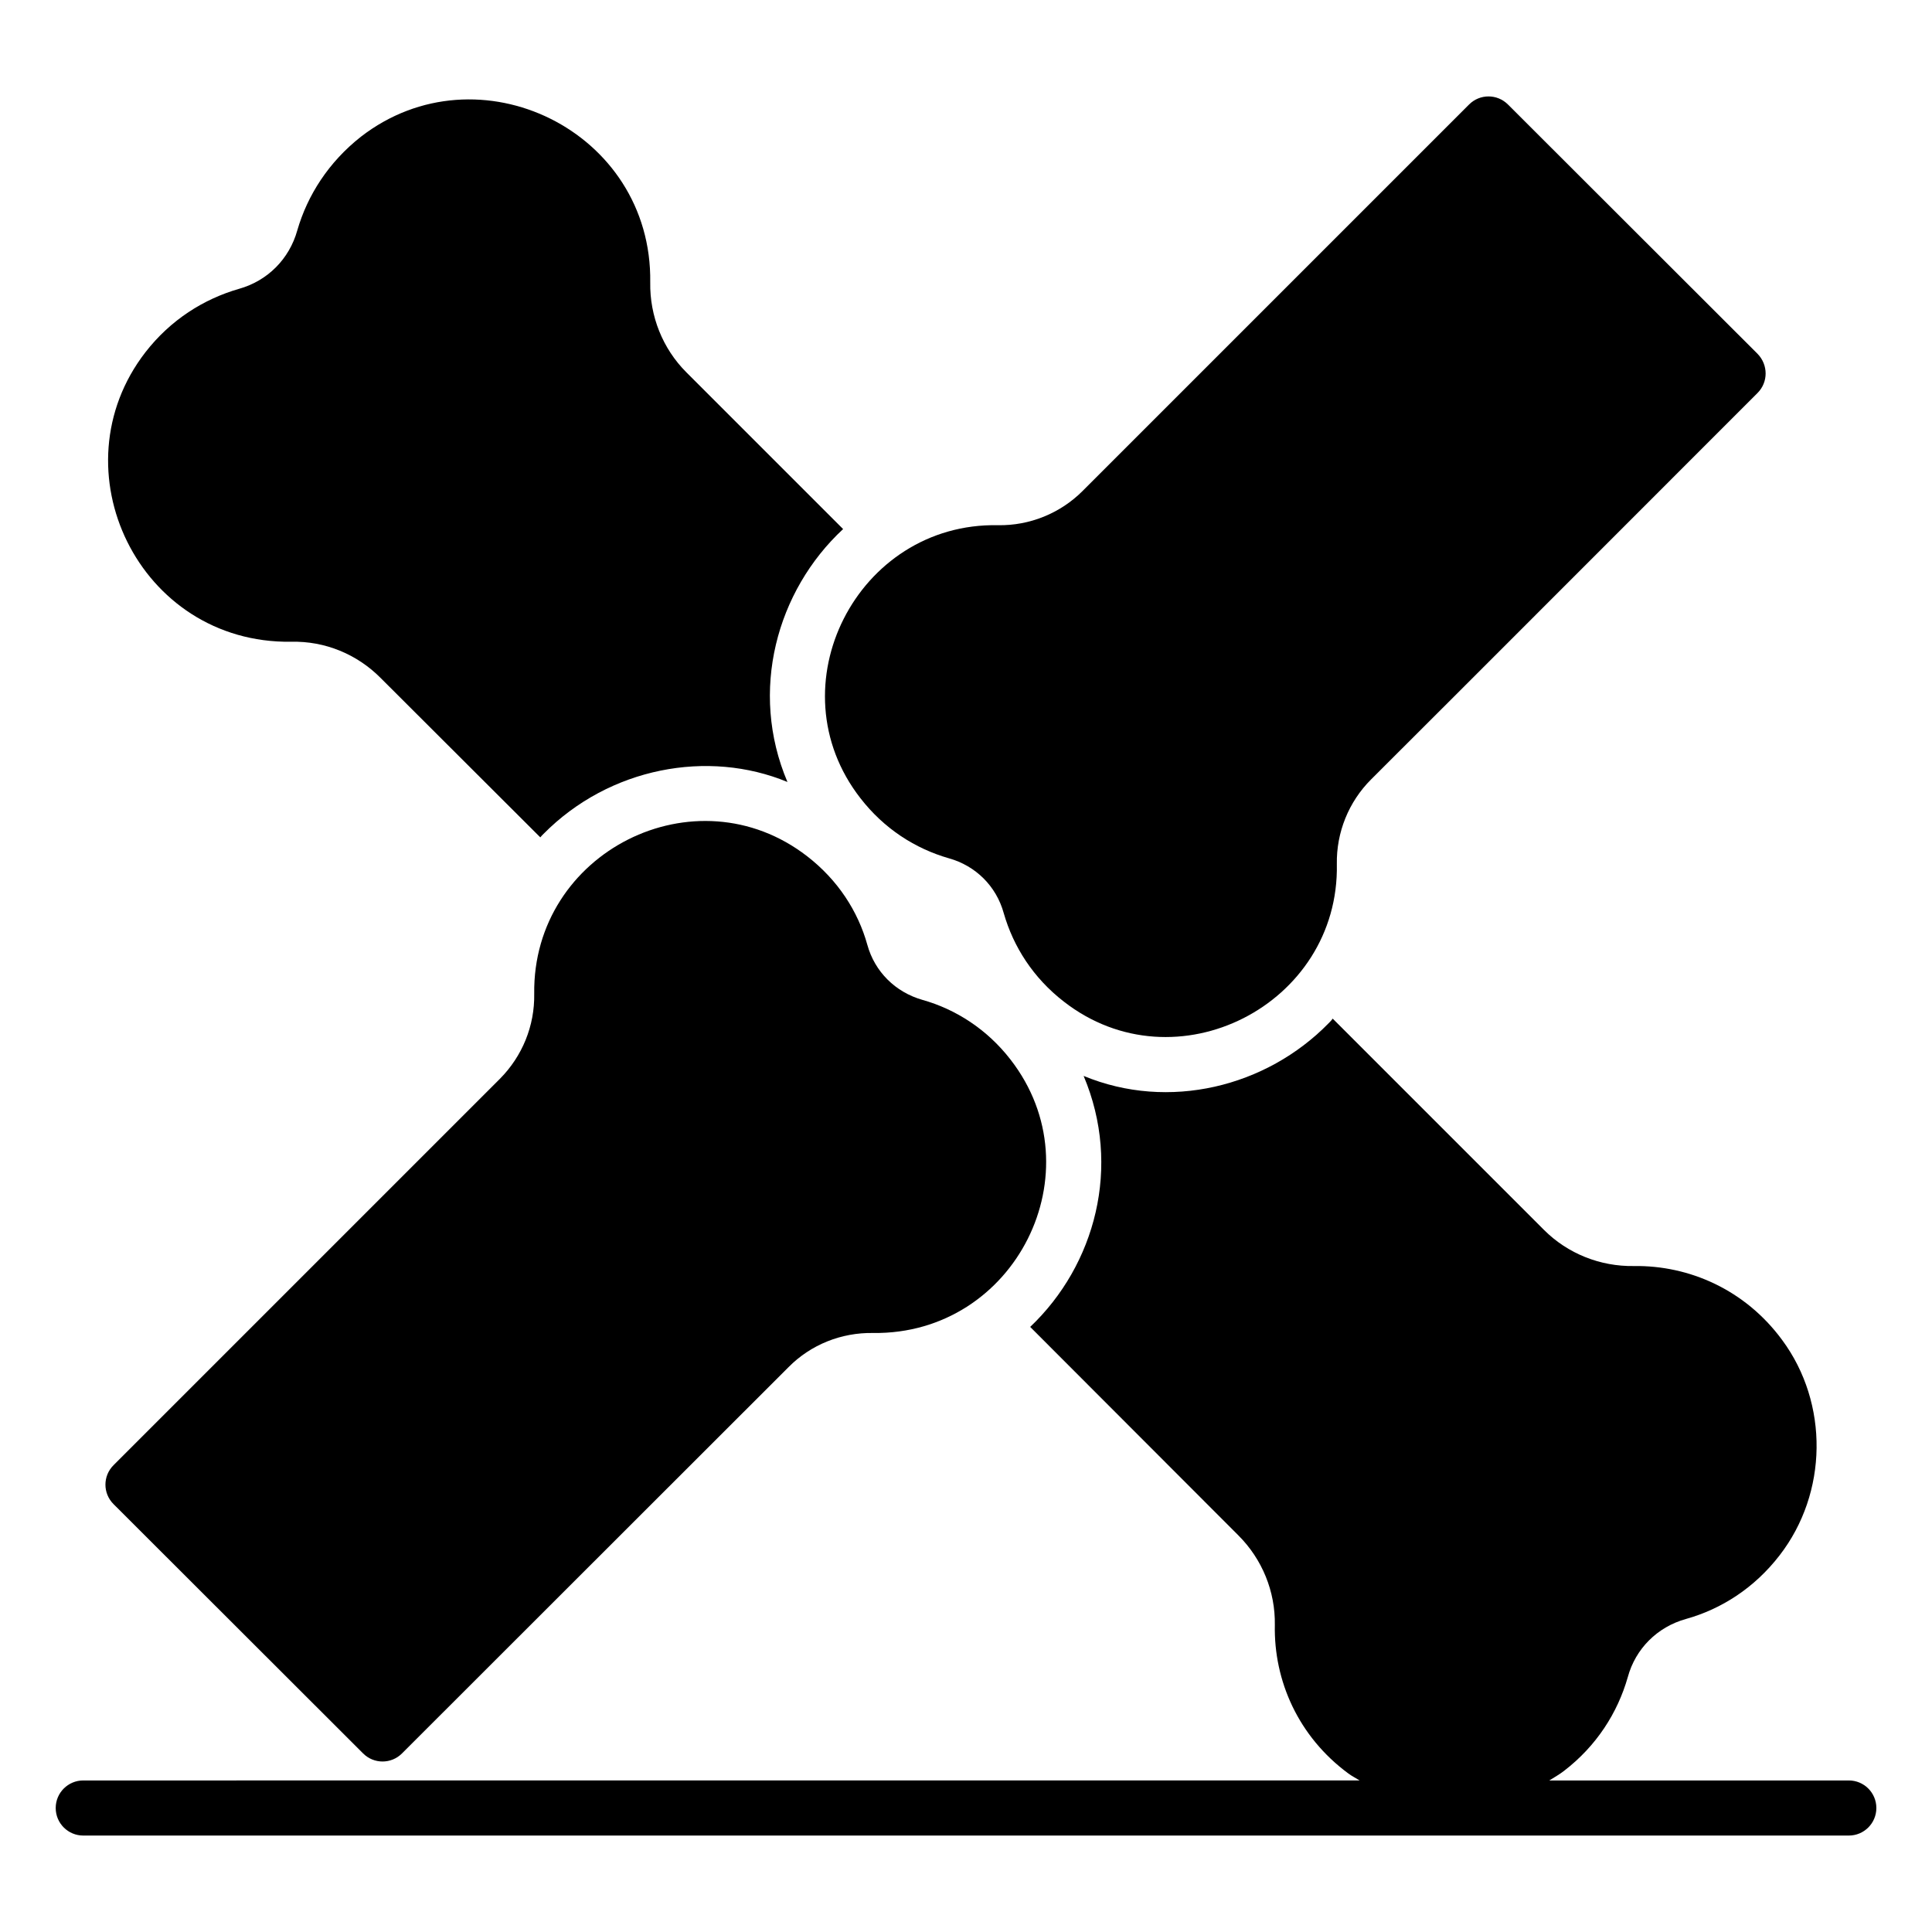
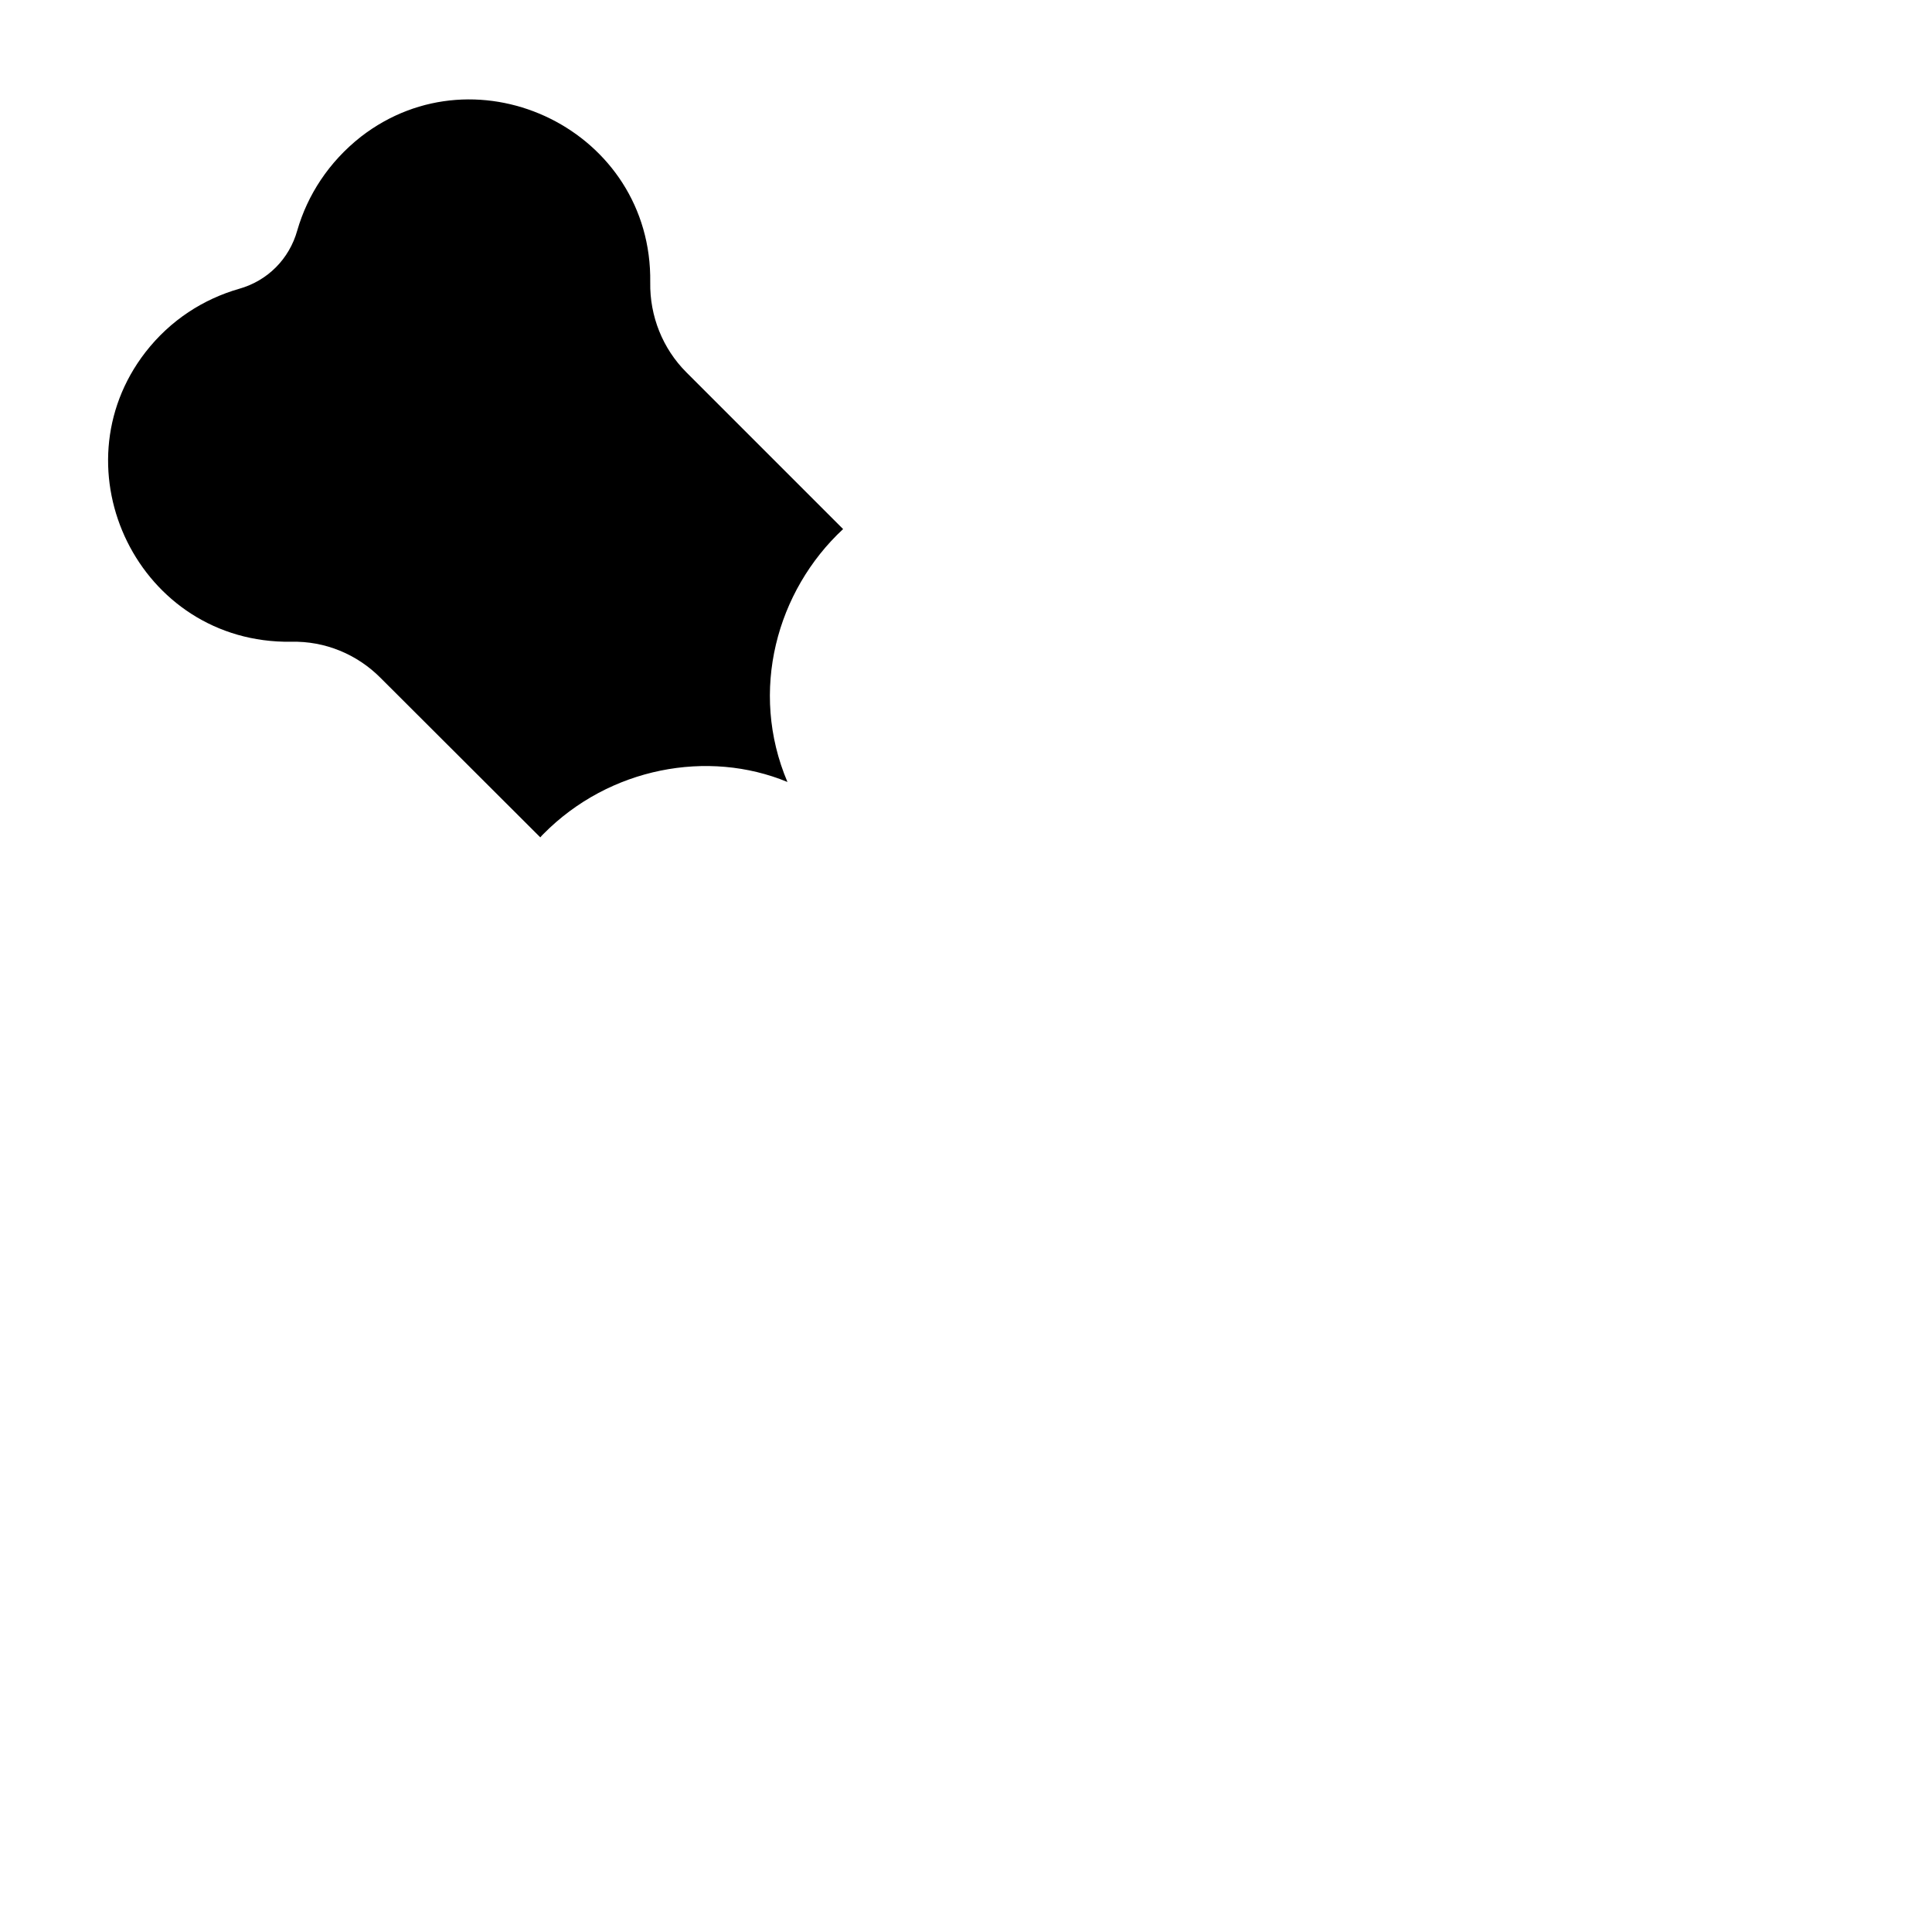
<svg xmlns="http://www.w3.org/2000/svg" fill="#000000" width="800px" height="800px" version="1.1" viewBox="144 144 512 512">
  <g>
-     <path d="m633.95 615.84h-79.371c1.324-0.828 2.688-1.59 3.934-2.562 8.543-6.57 14.164-15.332 16.867-24.824 2.043-7.519 7.812-13.289 15.406-15.406 9.418-2.629 18.18-8.25 24.824-16.867 12.777-16.5 13.145-40.23 0.656-57.098-9.785-13.289-24.605-19.785-39.281-19.57-8.906 0.145-17.523-3.285-23.805-9.566l-56.004-56.004c-0.293 0.438-0.73 0.879-1.094 1.242-16.5 16.867-42.348 23.293-64.91 13.945 10.148 24.023 3.066 50.16-14.164 66.516l55.199 55.273c6.277 6.281 9.785 14.824 9.637 23.73-0.293 14.75 6.207 29.57 19.496 39.355 0.945 0.699 1.984 1.211 2.973 1.832l-338.25 0.004c-4.031 0-7.301 3.266-7.301 7.301 0 4.035 3.269 7.301 7.301 7.301h467.89c4.035 0 7.301-3.266 7.301-7.301 0-4.035-3.266-7.301-7.301-7.301z" />
    <path d="m221.18 314.07c8.906-0.219 17.449 3.285 23.73 9.637l42.277 42.203c0.219-0.293 0.512-0.582 0.805-0.875 17.523-17.742 43.738-22.488 64.691-13.801-10.223-24.094-2.848-50.672 14.75-67.027l-41.547-41.547c-6.277-6.277-9.711-14.895-9.566-23.805 0.586-40.23-45.637-62.648-76.668-38.625-8.543 6.719-14.164 15.48-16.867 24.824-2.117 7.594-7.887 13.363-15.406 15.48-9.418 2.703-18.18 8.25-24.824 16.793-24.02 31.031-1.75 77.324 38.625 76.742z" />
-     <path d="m372.03 355.54c6.281 8.105 14.531 13.363 23.438 15.918 7.082 1.973 12.559 7.375 14.531 14.531 2.555 8.906 7.812 17.16 15.918 23.438 29.633 23.094 73.105 0.836 72.359-36.438-0.145-8.398 3.141-16.5 9.055-22.414 17.305-17.234 86.887-86.891 102.44-102.44 2.848-2.848 2.848-7.449 0-10.367l-66.152-66.078c-2.848-2.848-7.449-2.848-10.297 0l-102.44 102.44c-5.914 5.914-14.02 9.199-22.414 9.055-37.285-0.746-59.543 42.711-36.438 72.359z" />
-     <path d="m240.23 608.68c2.848 2.848 7.449 2.848 10.297 0l102.44-102.37c5.914-5.988 14.02-9.199 22.414-9.055 37.715 0.492 59.414-42.805 36.434-72.434-6.207-8.031-14.531-13.363-23.363-15.844-7.156-2.043-12.633-7.449-14.602-14.602-2.481-8.906-7.812-17.16-15.918-23.438-29.574-22.91-72.852-1.156-72.359 36.434 0.145 8.469-3.141 16.5-9.055 22.488l-102.44 102.44c-2.848 2.848-2.848 7.449 0 10.297z" />
  </g>
</svg>